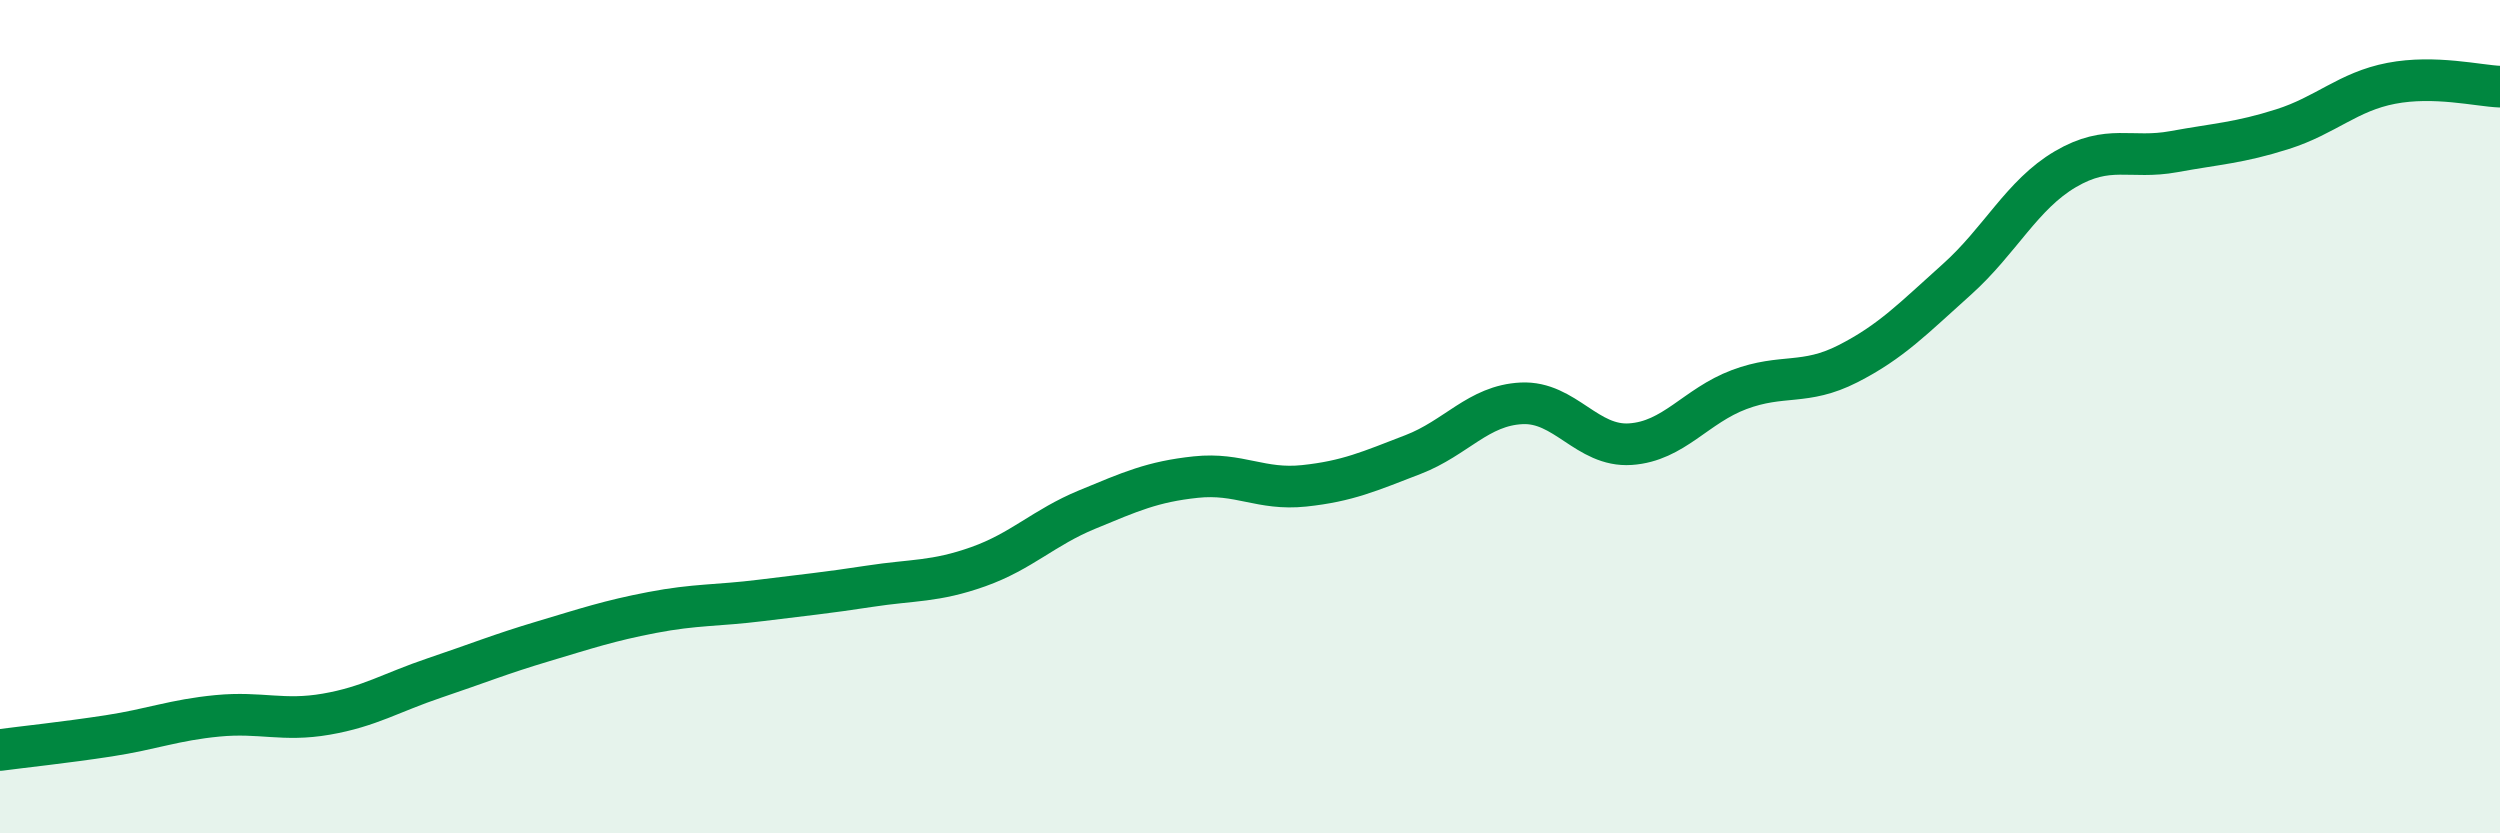
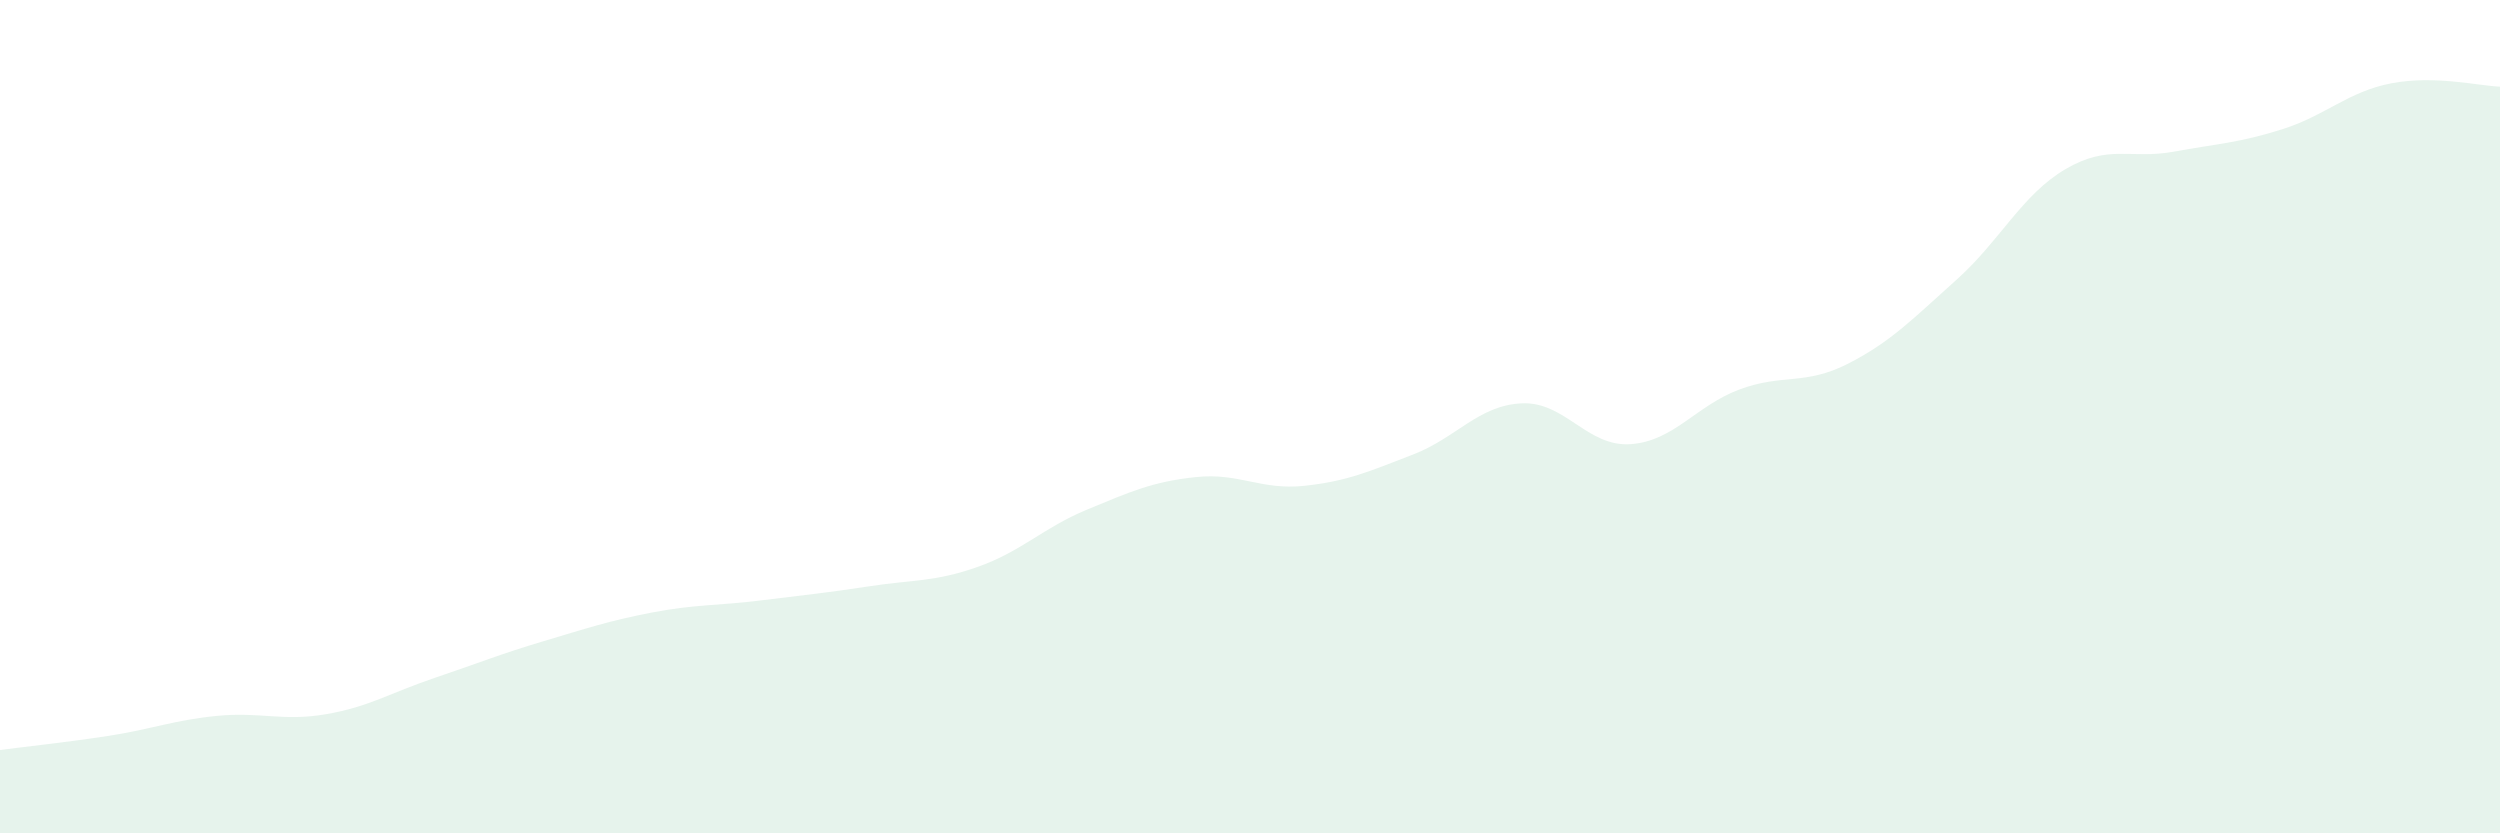
<svg xmlns="http://www.w3.org/2000/svg" width="60" height="20" viewBox="0 0 60 20">
  <path d="M 0,18 C 0.52,17.93 1.57,17.82 2.61,17.66 C 3.65,17.5 4.18,17.28 5.22,17.18 C 6.26,17.08 6.79,17.32 7.83,17.14 C 8.87,16.96 9.39,16.62 10.43,16.27 C 11.47,15.92 12,15.7 13.04,15.39 C 14.08,15.08 14.61,14.9 15.65,14.7 C 16.69,14.5 17.22,14.54 18.26,14.41 C 19.3,14.28 19.83,14.23 20.87,14.07 C 21.91,13.91 22.44,13.97 23.48,13.6 C 24.52,13.23 25.05,12.66 26.09,12.23 C 27.13,11.8 27.66,11.56 28.7,11.45 C 29.74,11.34 30.26,11.77 31.3,11.66 C 32.34,11.55 32.87,11.31 33.91,10.91 C 34.95,10.51 35.48,9.73 36.52,9.68 C 37.56,9.63 38.09,10.73 39.13,10.66 C 40.17,10.59 40.7,9.74 41.74,9.35 C 42.78,8.96 43.31,9.26 44.35,8.73 C 45.39,8.2 45.92,7.64 46.96,6.71 C 48,5.78 48.53,4.67 49.57,4.06 C 50.61,3.45 51.13,3.83 52.17,3.64 C 53.21,3.45 53.74,3.43 54.78,3.1 C 55.82,2.77 56.35,2.2 57.39,2 C 58.43,1.8 59.48,2.06 60,2.08L60 20L0 20Z" fill="#008740" opacity="0.1" stroke-linecap="round" stroke-linejoin="round" />
-   <path d="M 0,18 C 0.52,17.93 1.57,17.82 2.61,17.66 C 3.65,17.5 4.18,17.28 5.22,17.18 C 6.26,17.08 6.79,17.32 7.83,17.14 C 8.87,16.96 9.39,16.62 10.43,16.27 C 11.47,15.92 12,15.7 13.04,15.39 C 14.08,15.08 14.61,14.9 15.65,14.7 C 16.69,14.5 17.22,14.54 18.26,14.41 C 19.3,14.28 19.83,14.23 20.87,14.07 C 21.91,13.91 22.44,13.97 23.48,13.6 C 24.52,13.23 25.05,12.66 26.09,12.23 C 27.13,11.8 27.66,11.56 28.7,11.45 C 29.74,11.34 30.26,11.77 31.3,11.66 C 32.34,11.55 32.87,11.31 33.91,10.91 C 34.95,10.51 35.48,9.73 36.52,9.68 C 37.56,9.63 38.09,10.73 39.13,10.66 C 40.17,10.59 40.7,9.74 41.74,9.35 C 42.78,8.96 43.31,9.26 44.35,8.73 C 45.39,8.2 45.92,7.64 46.96,6.71 C 48,5.78 48.53,4.67 49.57,4.06 C 50.61,3.45 51.13,3.83 52.17,3.64 C 53.21,3.45 53.74,3.43 54.78,3.1 C 55.82,2.77 56.35,2.2 57.39,2 C 58.43,1.8 59.48,2.06 60,2.08" stroke="#008740" stroke-width="1" fill="none" stroke-linecap="round" stroke-linejoin="round" />
</svg>